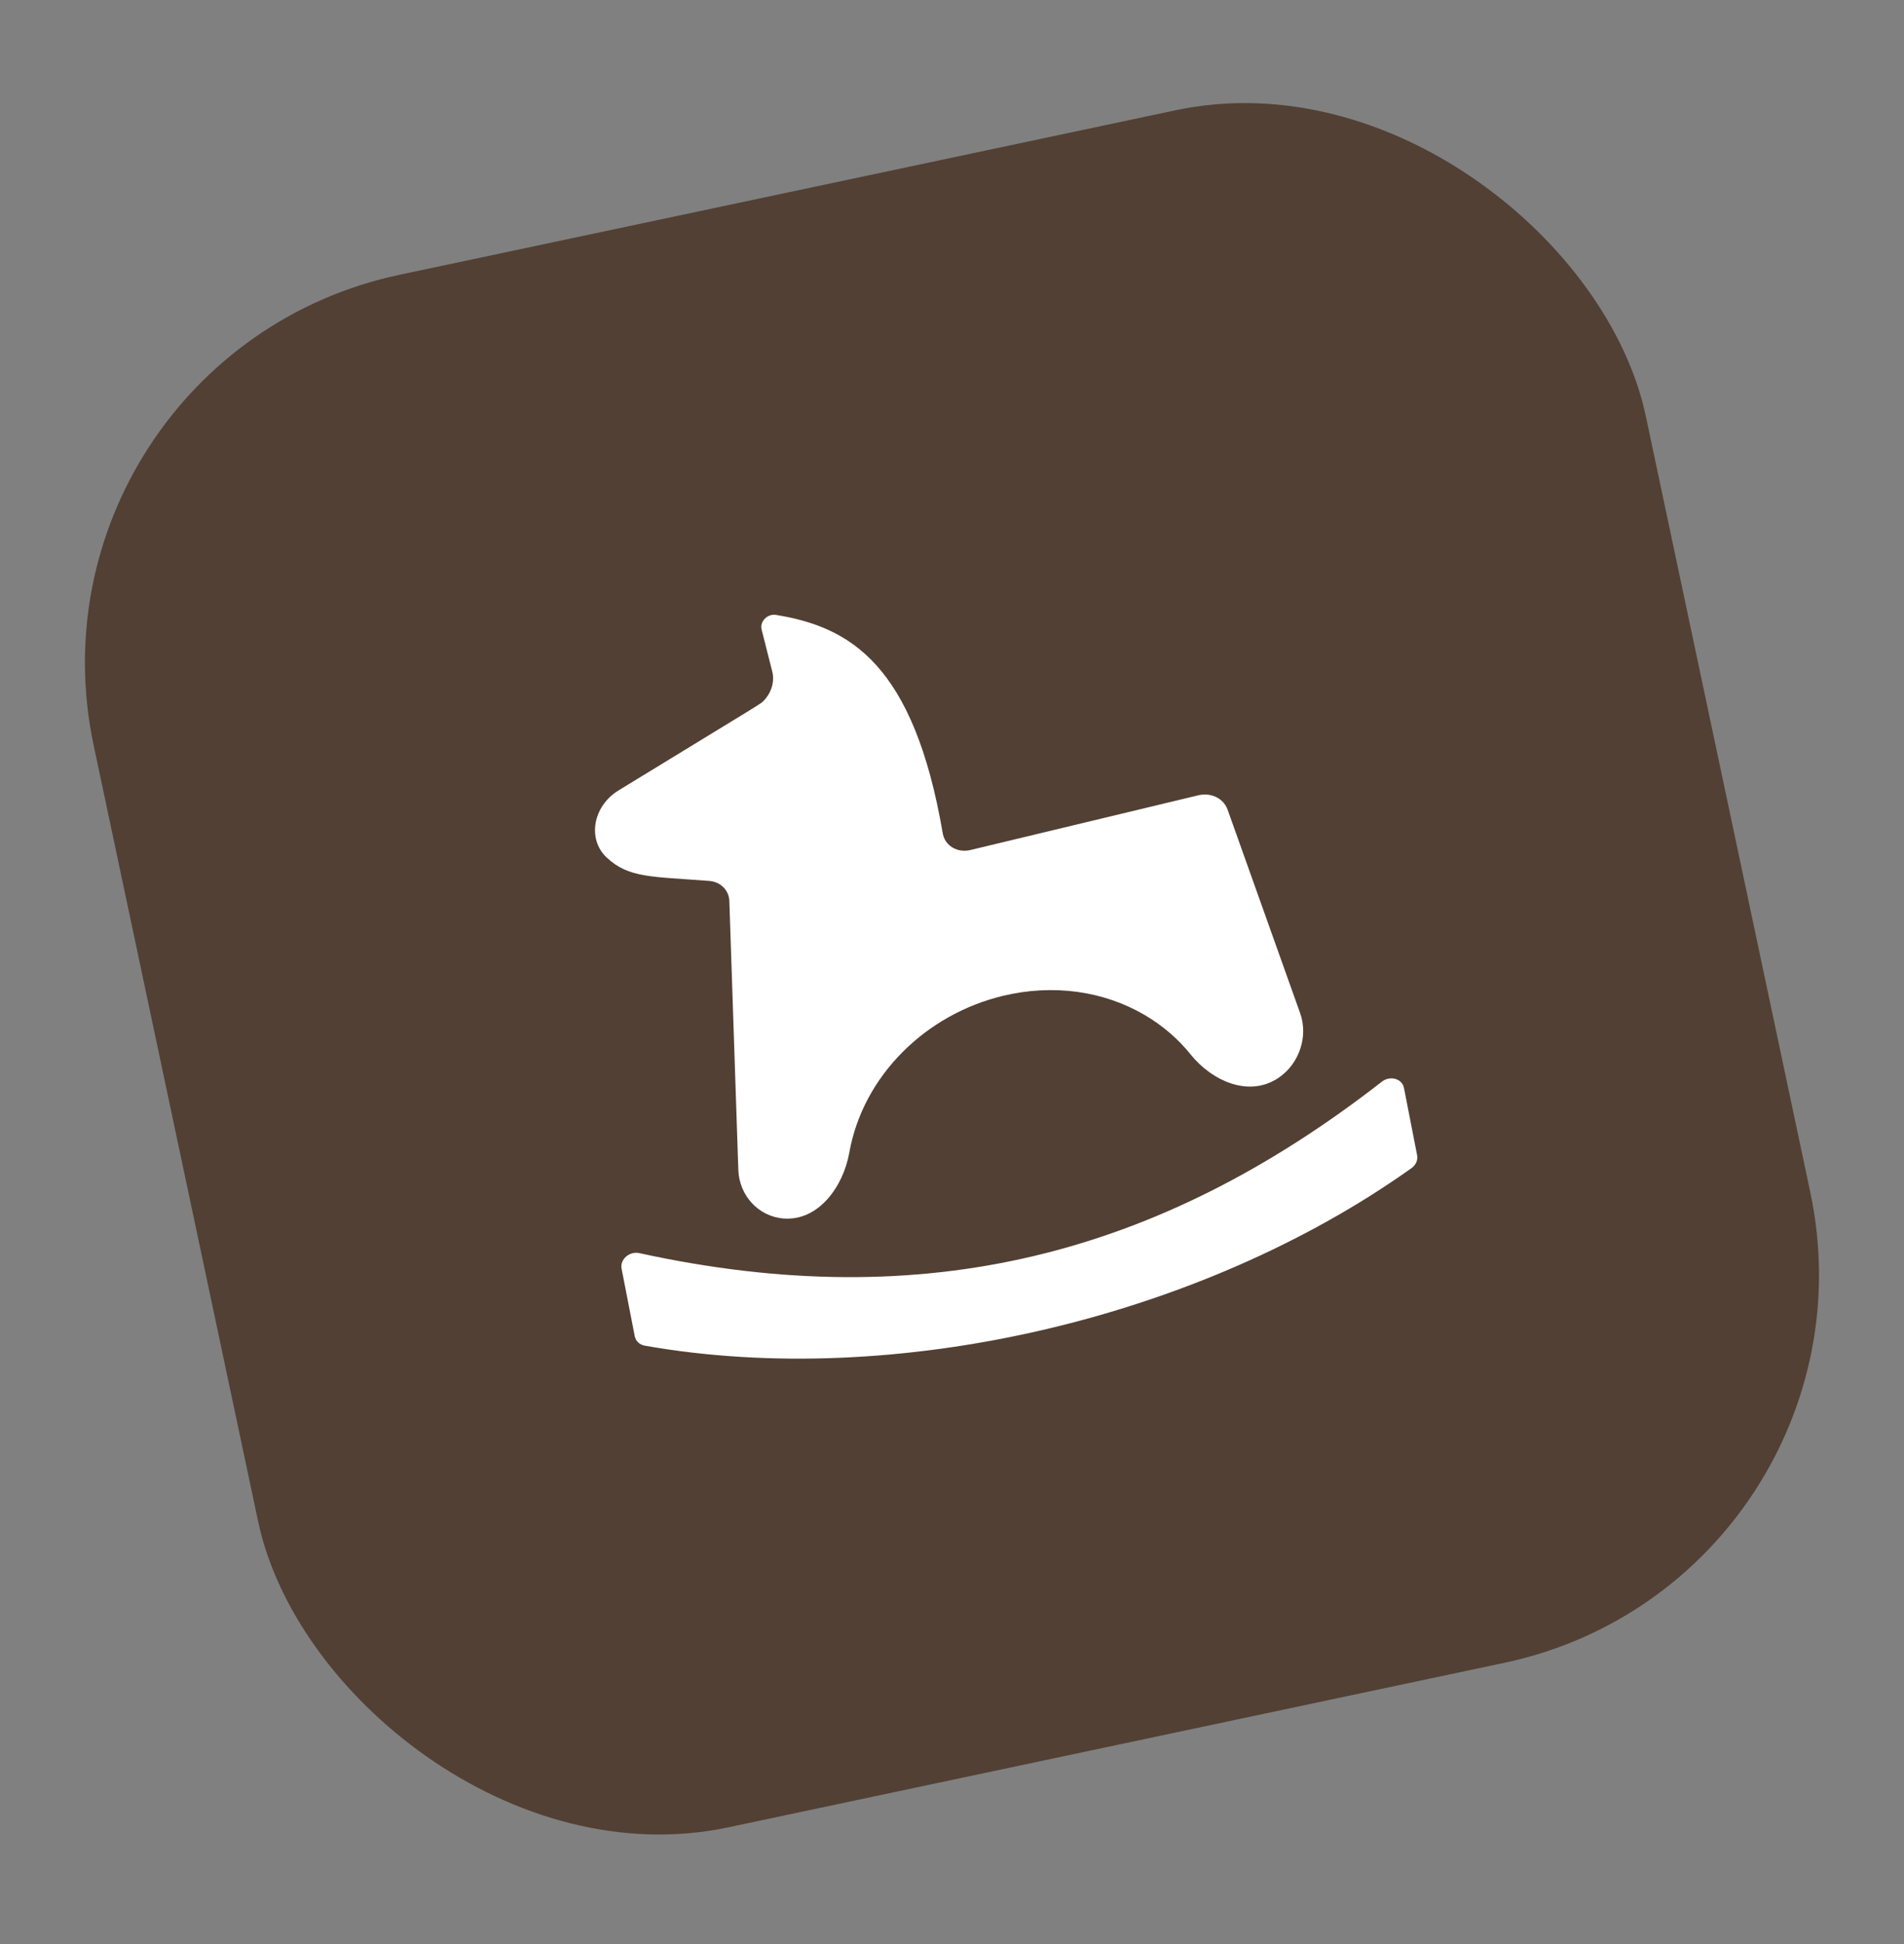
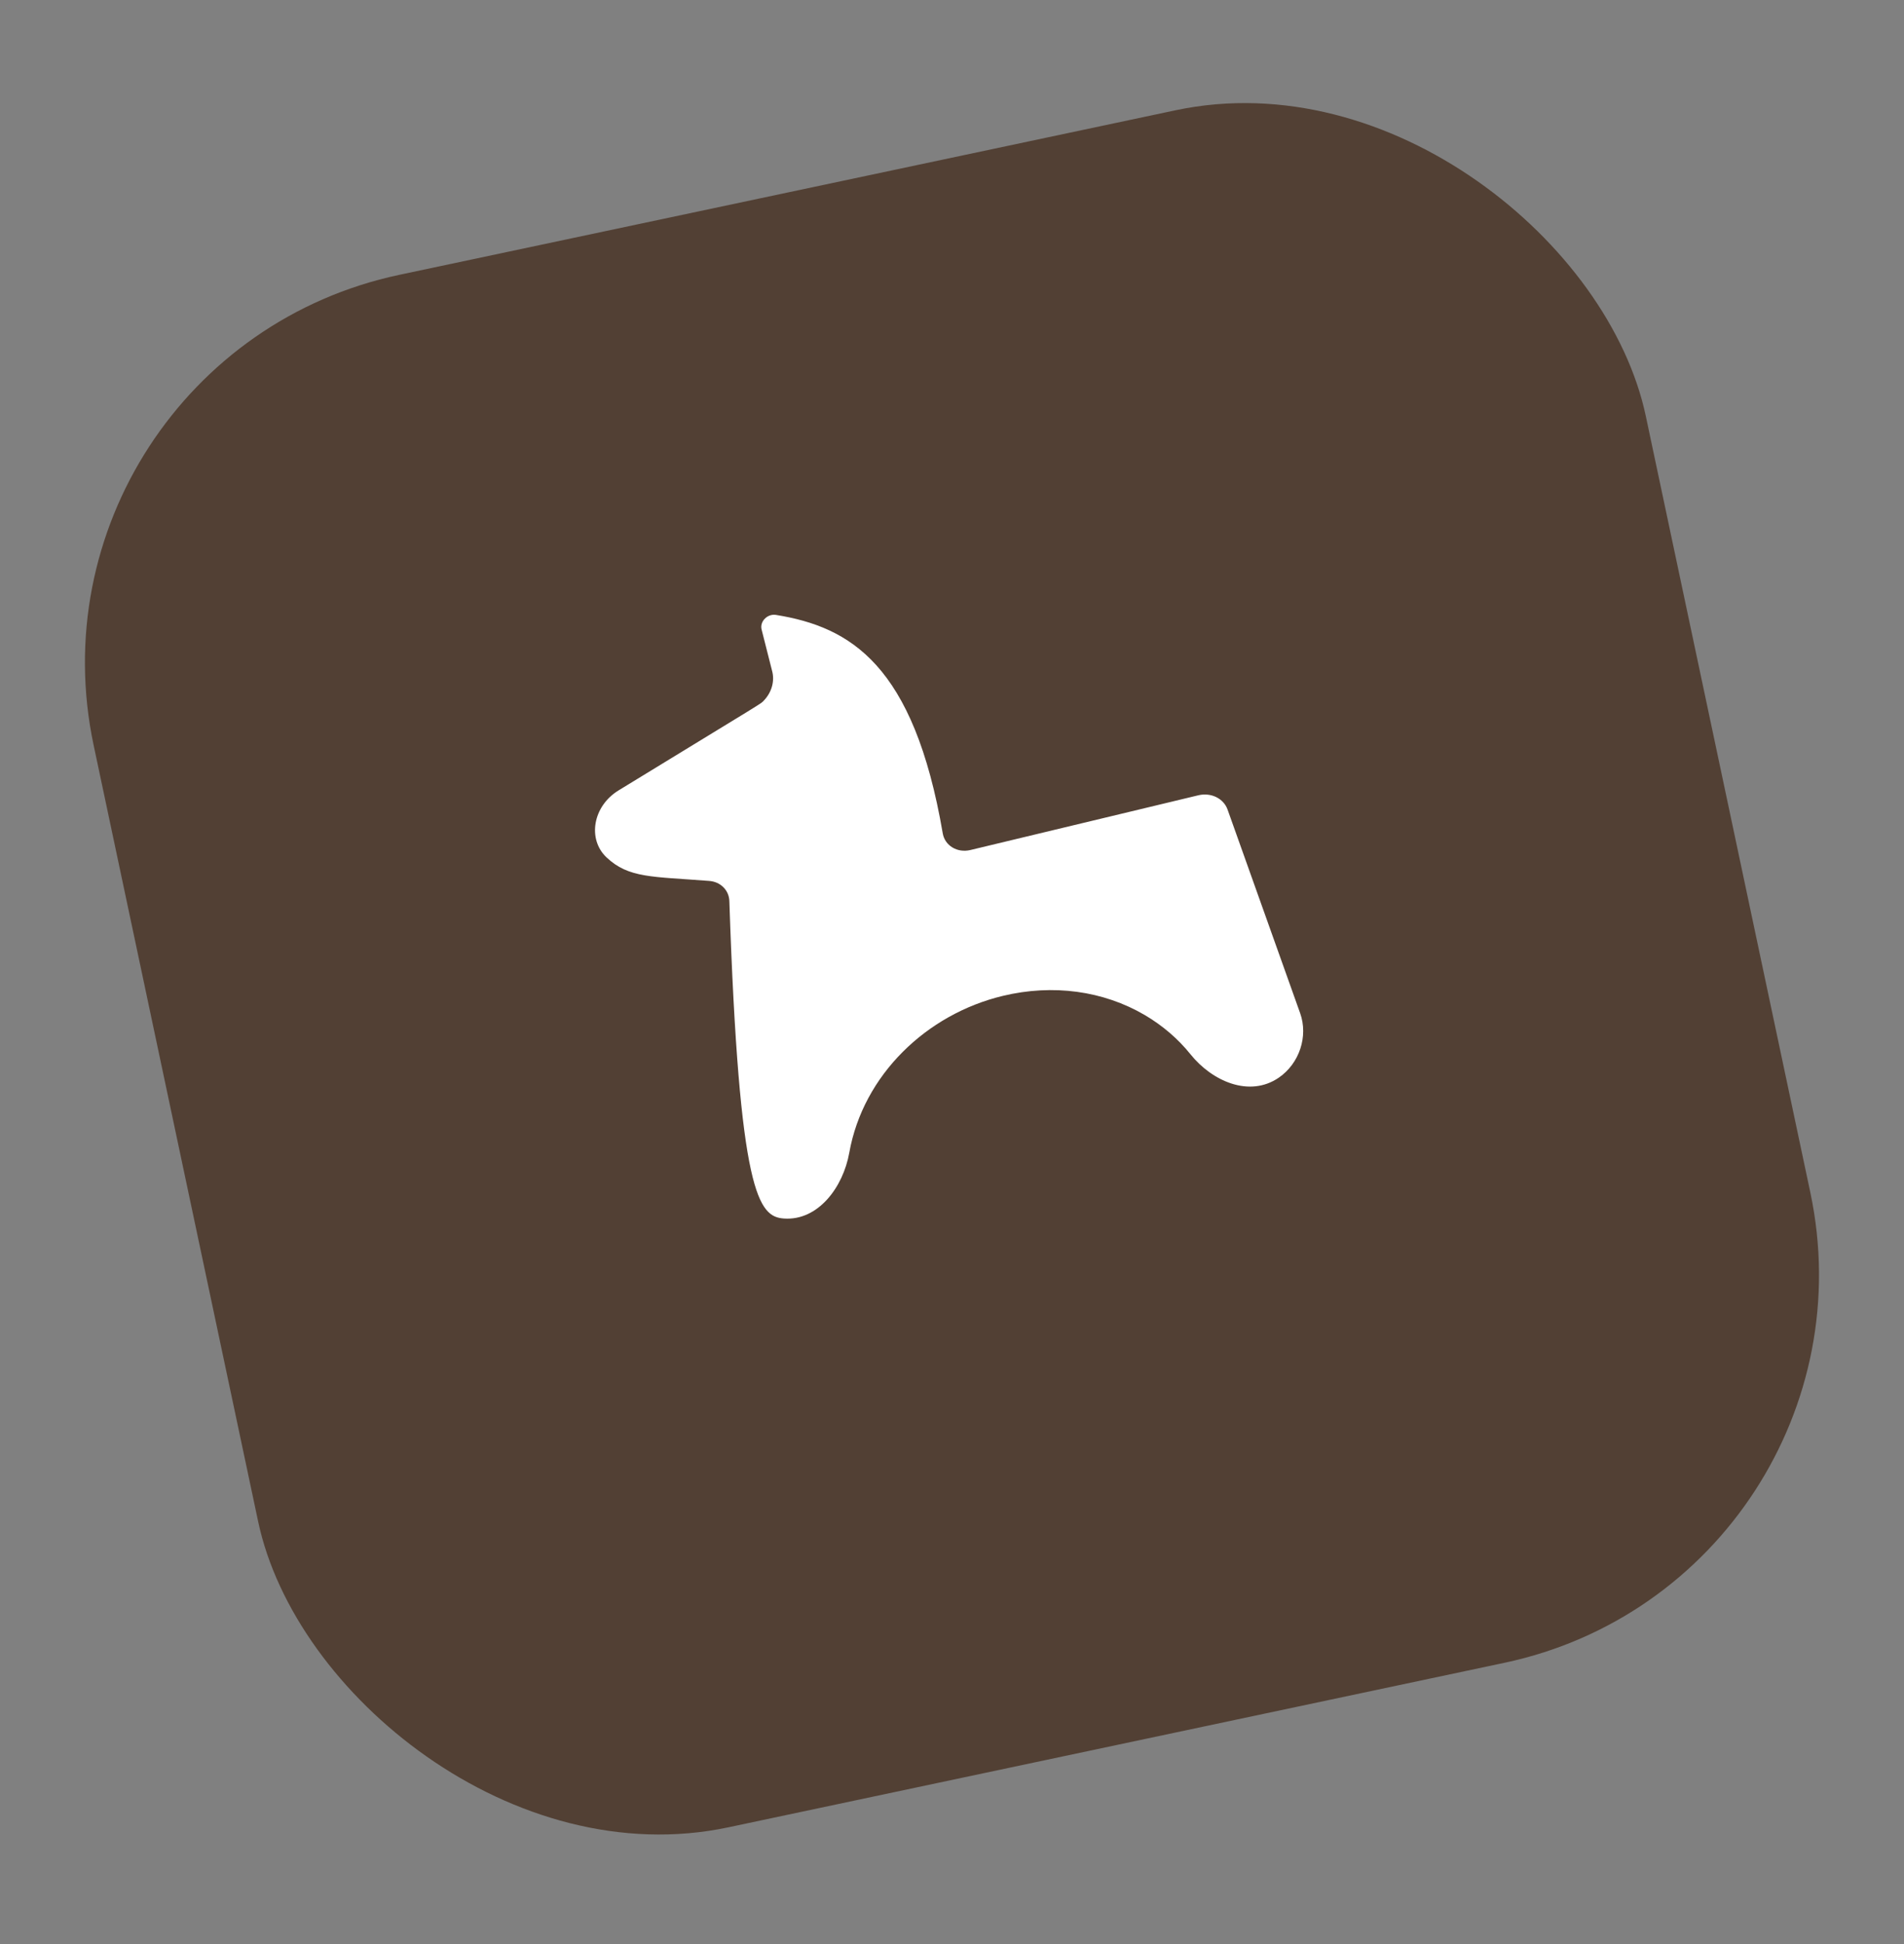
<svg xmlns="http://www.w3.org/2000/svg" width="48" height="49" viewBox="0 0 48 49" fill="none">
  <rect x="0" y="0" width="48" height="49" fill="#808080" stroke="none" />
  <rect x="0.287" y="9" width="40" height="40" rx="10" transform="rotate(-11.967 0.287 9)" fill="#524034" />
-   <path d="M17.883 22.204C18.02 22.215 18.146 22.271 18.238 22.364C18.33 22.456 18.383 22.579 18.387 22.711L18.613 29.483C18.635 30.137 19.127 30.67 19.766 30.713C20.623 30.772 21.254 29.928 21.41 29.056C21.76 27.091 23.362 25.561 25.282 25.101C26.543 24.798 27.815 24.971 28.863 25.586C29.314 25.852 29.701 26.186 30.013 26.574C30.555 27.25 31.497 27.671 32.239 27.162C32.76 26.804 32.984 26.119 32.777 25.538L30.947 20.405C30.846 20.123 30.53 19.969 30.211 20.045L24.463 21.425C24.131 21.504 23.82 21.312 23.767 21.006C23.038 16.748 21.437 15.803 19.563 15.499C19.346 15.464 19.149 15.665 19.2 15.867L19.462 16.9C19.536 17.158 19.459 17.447 19.256 17.658C19.172 17.747 19.401 17.596 15.594 19.922C14.947 20.318 14.804 21.147 15.288 21.608C15.848 22.138 16.432 22.091 17.883 22.204Z" fill="white" />
-   <path d="M15.67 31.976L16.003 33.683C16.015 33.742 16.045 33.795 16.09 33.837C16.135 33.879 16.193 33.907 16.257 33.918C22.553 35.028 30.233 33.251 35.581 29.445C35.636 29.407 35.678 29.356 35.704 29.298C35.73 29.24 35.737 29.178 35.726 29.119L35.394 27.42C35.349 27.188 35.045 27.102 34.838 27.263C29.213 31.641 23.326 33.16 16.117 31.585C15.868 31.531 15.624 31.744 15.67 31.976Z" fill="white" />
+   <path d="M17.883 22.204C18.02 22.215 18.146 22.271 18.238 22.364C18.33 22.456 18.383 22.579 18.387 22.711C18.635 30.137 19.127 30.67 19.766 30.713C20.623 30.772 21.254 29.928 21.41 29.056C21.76 27.091 23.362 25.561 25.282 25.101C26.543 24.798 27.815 24.971 28.863 25.586C29.314 25.852 29.701 26.186 30.013 26.574C30.555 27.25 31.497 27.671 32.239 27.162C32.76 26.804 32.984 26.119 32.777 25.538L30.947 20.405C30.846 20.123 30.53 19.969 30.211 20.045L24.463 21.425C24.131 21.504 23.82 21.312 23.767 21.006C23.038 16.748 21.437 15.803 19.563 15.499C19.346 15.464 19.149 15.665 19.2 15.867L19.462 16.9C19.536 17.158 19.459 17.447 19.256 17.658C19.172 17.747 19.401 17.596 15.594 19.922C14.947 20.318 14.804 21.147 15.288 21.608C15.848 22.138 16.432 22.091 17.883 22.204Z" fill="white" />
</svg>